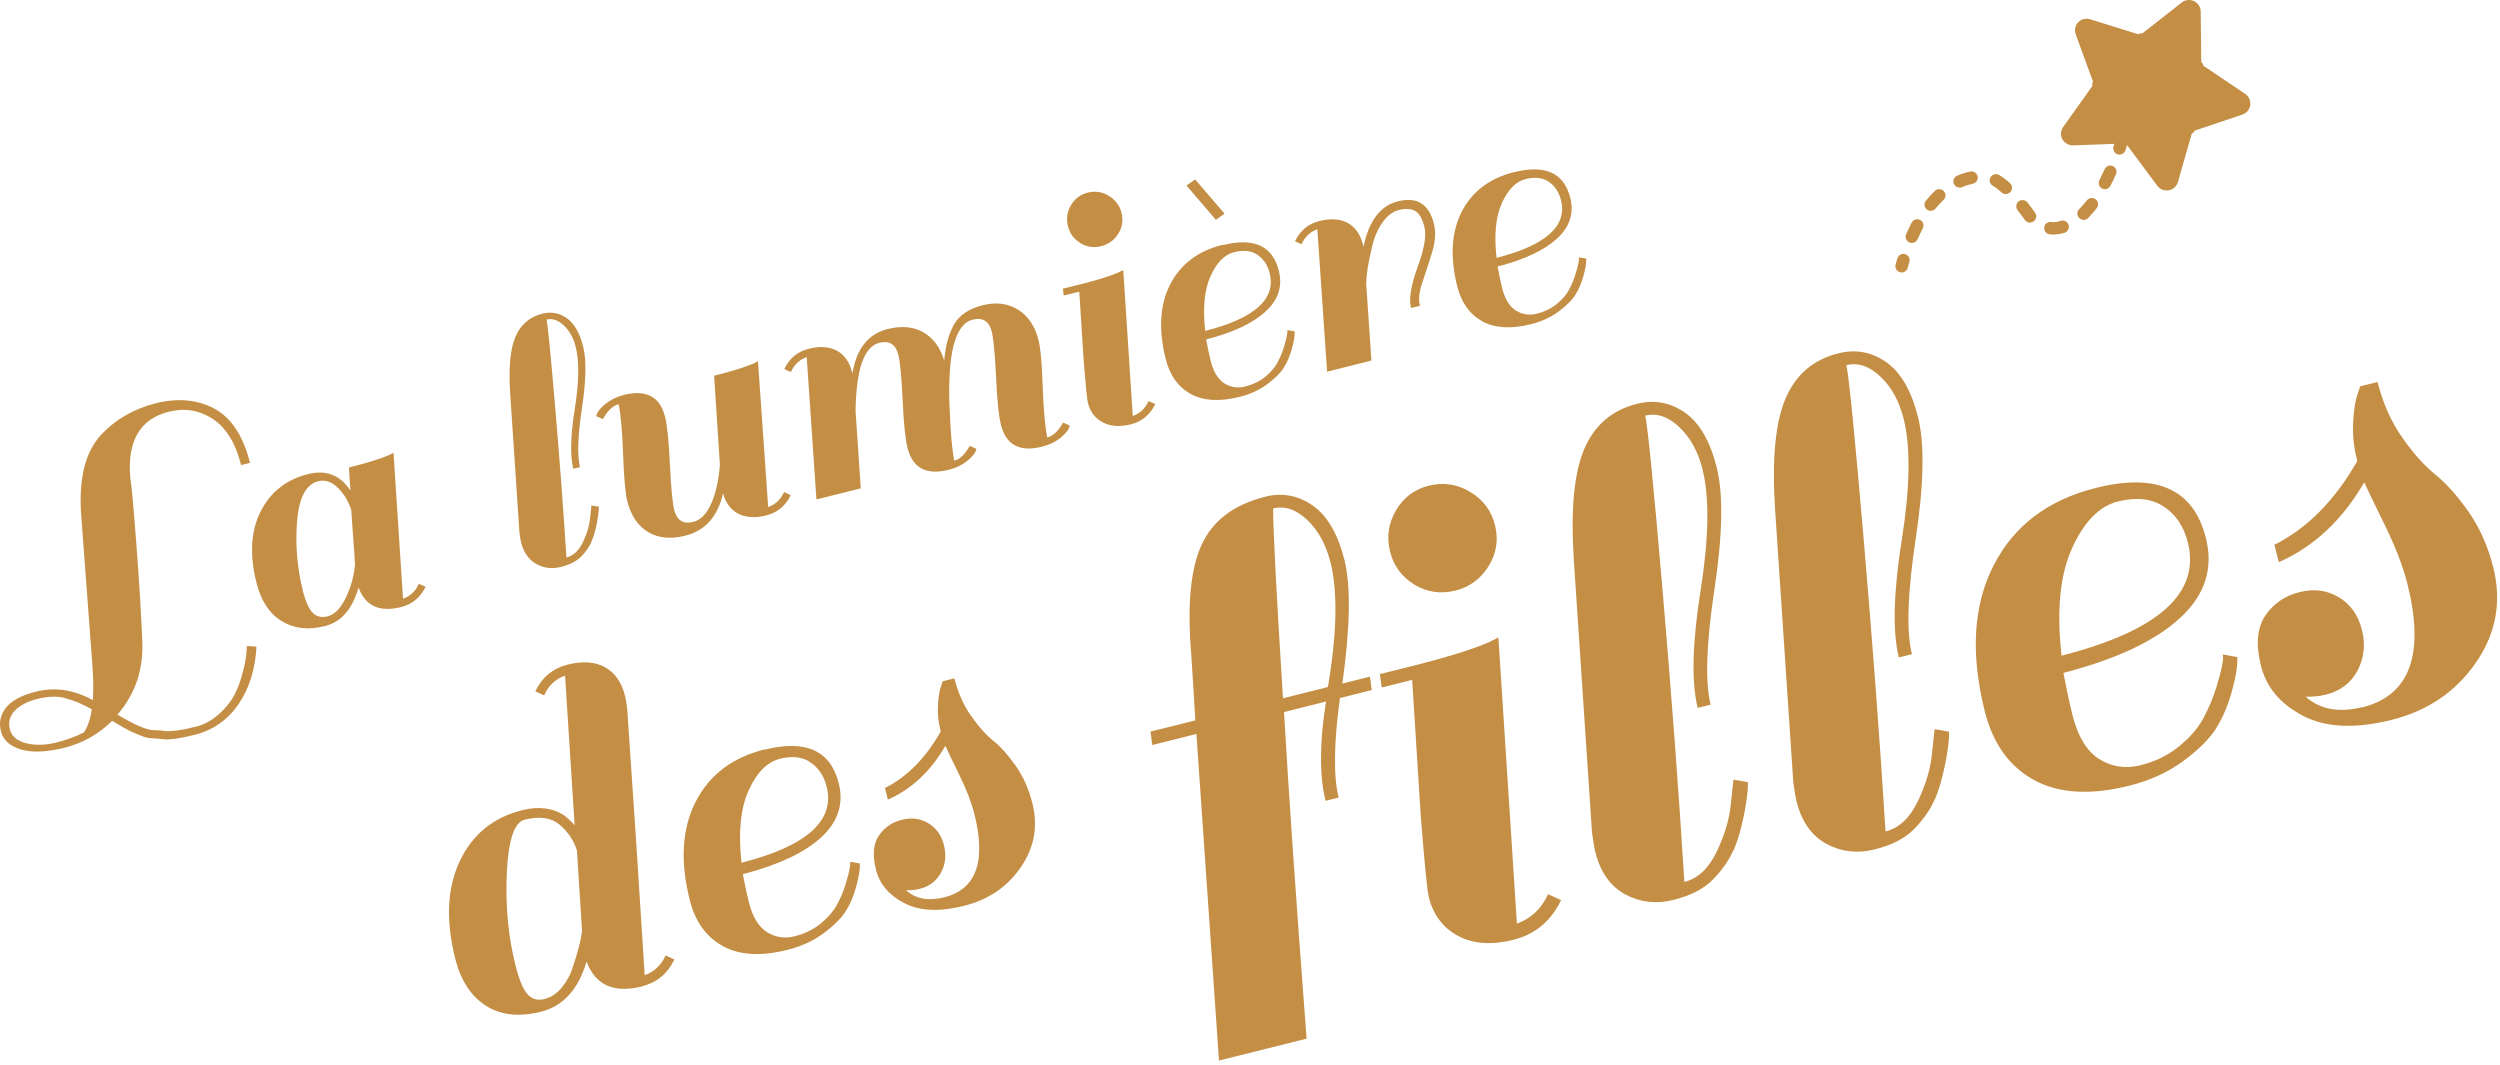
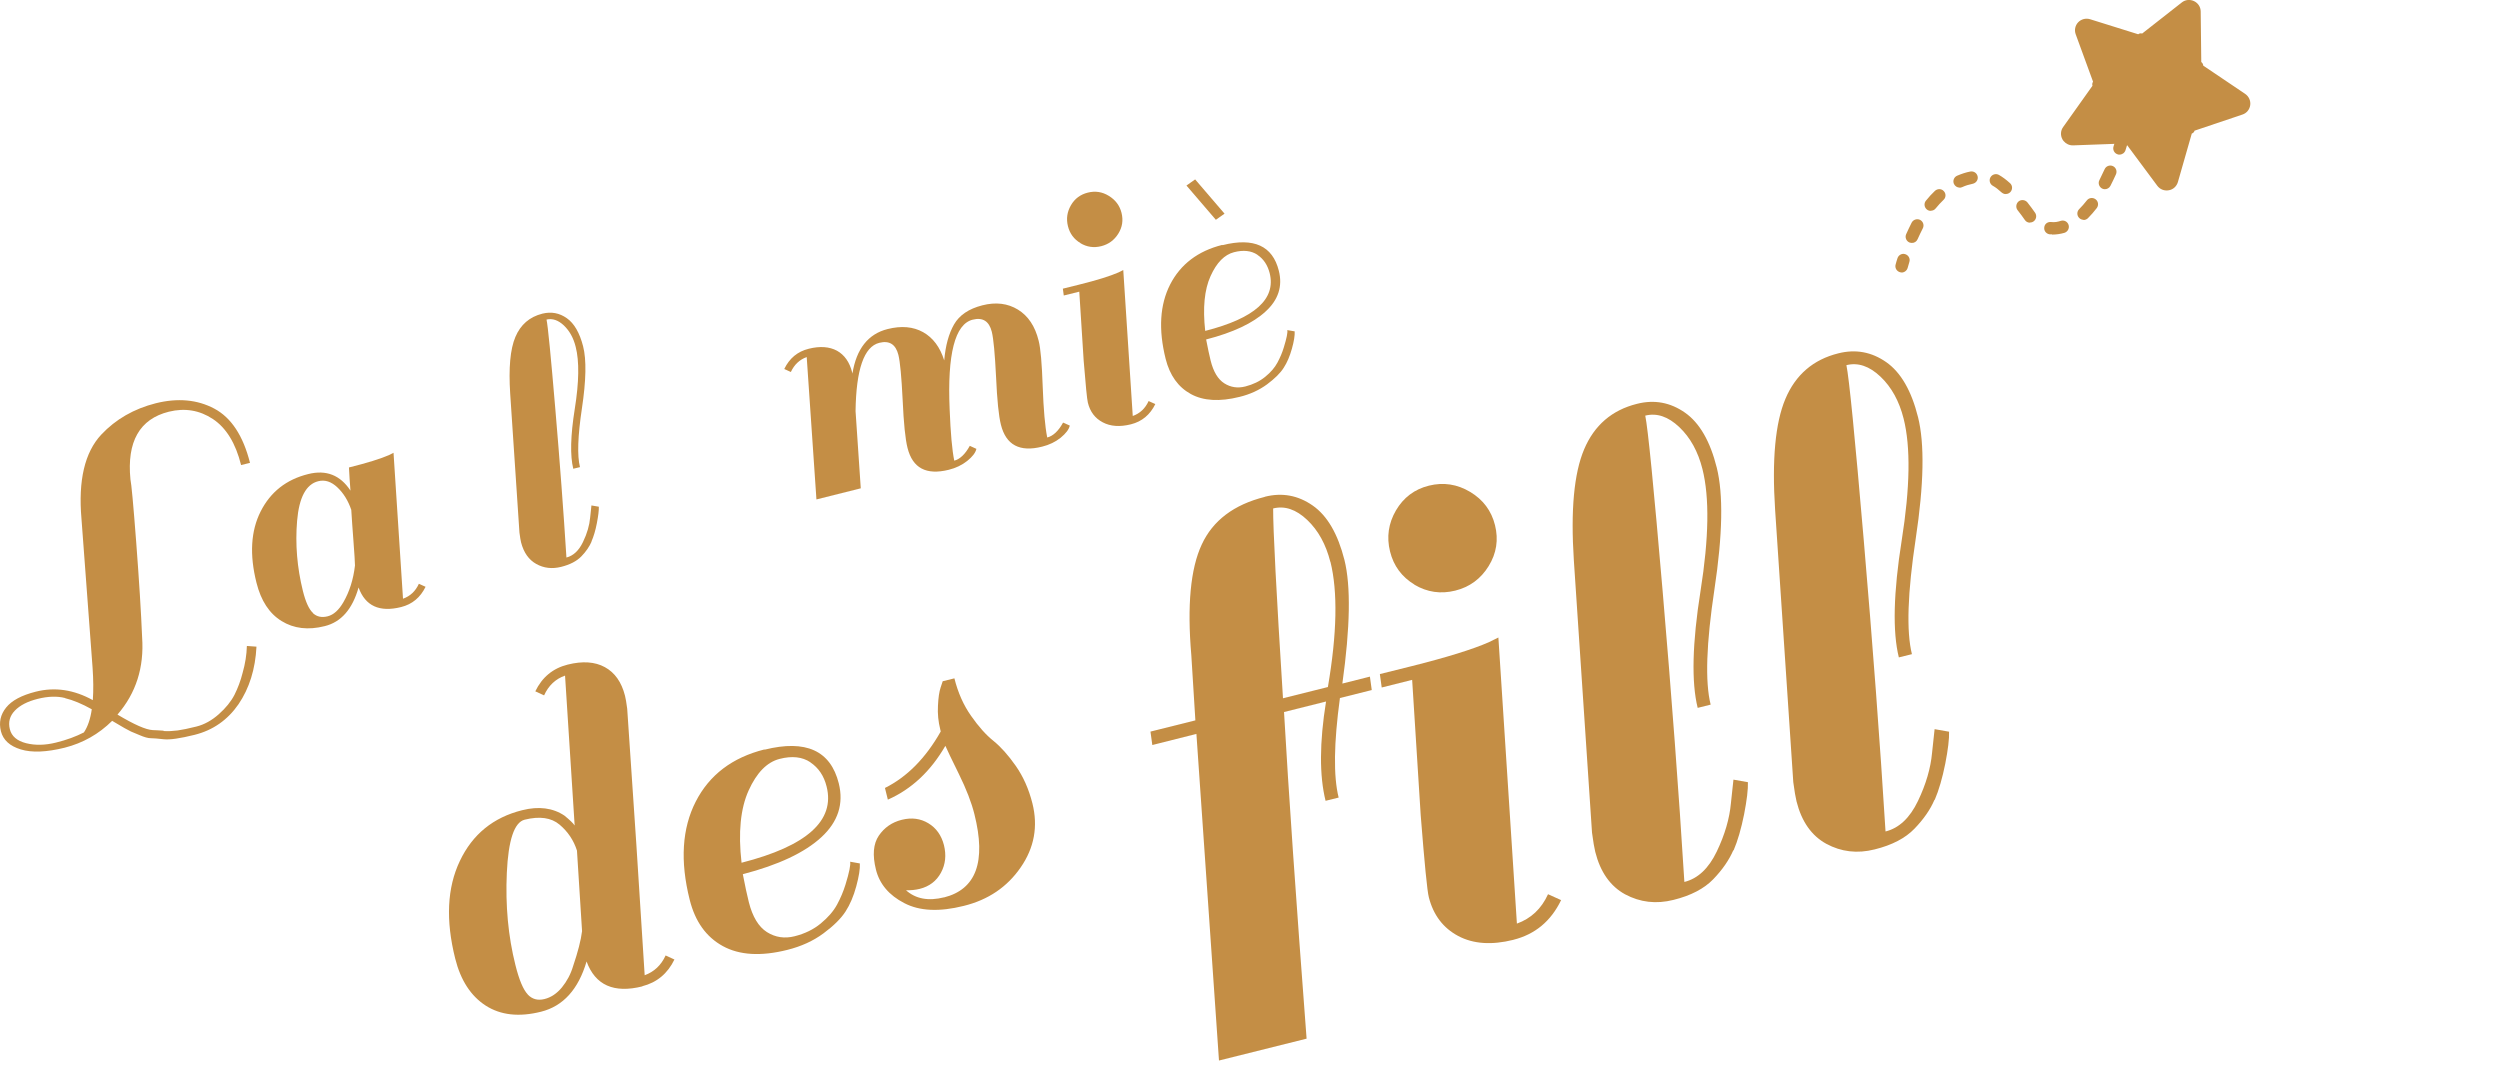
<svg xmlns="http://www.w3.org/2000/svg" width="216" height="92" viewBox="0 0 216 92" fill="none">
  <path d="M164.29 23.539C164.29 23.539 164.2 23.539 164.16 23.519C163.87 23.439 163.7 23.139 163.78 22.859C163.83 22.679 163.88 22.489 163.94 22.319C164.03 22.029 164.33 21.869 164.61 21.959C164.9 22.049 165.06 22.349 164.97 22.629C164.92 22.799 164.87 22.969 164.82 23.149C164.75 23.389 164.53 23.549 164.29 23.549V23.539ZM165.18 20.989C165.11 20.989 165.04 20.969 164.97 20.949C164.7 20.829 164.57 20.509 164.69 20.239C164.85 19.879 165.01 19.549 165.17 19.229C165.31 18.969 165.64 18.869 165.9 18.999C166.16 19.139 166.27 19.459 166.13 19.729C165.98 20.019 165.83 20.339 165.68 20.669C165.59 20.879 165.39 20.999 165.18 20.989ZM177.3 20.249H177.28H177.13C176.83 20.229 176.6 19.979 176.62 19.689C176.63 19.389 176.86 19.169 177.18 19.179C177.54 19.229 177.81 19.159 178.06 19.079C178.35 18.989 178.65 19.159 178.73 19.449C178.81 19.729 178.65 20.029 178.36 20.119C178.01 20.219 177.65 20.269 177.29 20.269L177.3 20.249ZM175.38 19.239C175.21 19.239 175.05 19.159 174.95 19.009C174.78 18.769 174.57 18.469 174.32 18.159C174.14 17.929 174.18 17.589 174.41 17.399C174.64 17.219 174.98 17.259 175.17 17.489C175.42 17.809 175.65 18.119 175.83 18.379C176 18.619 175.94 18.959 175.7 19.129C175.6 19.199 175.49 19.229 175.38 19.229V19.239ZM180.01 18.989C179.87 18.989 179.74 18.929 179.64 18.829C179.43 18.619 179.43 18.279 179.64 18.069C179.87 17.839 180.09 17.589 180.3 17.319C180.48 17.079 180.82 17.039 181.06 17.219C181.3 17.399 181.34 17.739 181.16 17.979C180.92 18.289 180.67 18.579 180.4 18.849C180.29 18.959 180.15 19.009 180.01 19.009V18.989ZM166.81 18.219C166.69 18.219 166.58 18.179 166.48 18.099C166.25 17.909 166.21 17.569 166.4 17.339C166.66 17.019 166.91 16.739 167.18 16.489C167.4 16.289 167.74 16.289 167.94 16.509C168.15 16.719 168.14 17.069 167.92 17.269C167.69 17.489 167.46 17.739 167.24 18.009C167.13 18.149 166.97 18.209 166.81 18.209V18.219ZM173.3 16.769C173.17 16.769 173.05 16.719 172.94 16.629C172.66 16.369 172.41 16.179 172.19 16.059C171.93 15.919 171.83 15.589 171.97 15.329C172.11 15.069 172.44 14.969 172.7 15.109C173 15.279 173.32 15.509 173.67 15.829C173.89 16.029 173.9 16.369 173.7 16.589C173.59 16.709 173.44 16.769 173.29 16.759L173.3 16.769ZM169.31 16.209C169.11 16.209 168.91 16.089 168.82 15.889C168.7 15.619 168.82 15.299 169.1 15.179C169.48 15.019 169.86 14.889 170.24 14.819C170.53 14.769 170.81 14.949 170.87 15.249C170.93 15.539 170.73 15.819 170.44 15.879C170.14 15.939 169.83 16.029 169.53 16.169C169.46 16.199 169.38 16.219 169.31 16.219V16.209ZM181.86 16.349C181.78 16.349 181.7 16.329 181.62 16.289C181.36 16.149 181.25 15.829 181.39 15.559C181.55 15.239 181.7 14.929 181.84 14.619C181.96 14.349 182.28 14.229 182.55 14.349C182.82 14.469 182.94 14.789 182.82 15.059C182.67 15.389 182.51 15.729 182.34 16.059C182.24 16.249 182.05 16.349 181.85 16.349H181.86ZM183.11 13.359C183.06 13.359 183 13.359 182.95 13.329C182.67 13.239 182.52 12.929 182.61 12.649C182.81 12.049 182.91 11.659 182.91 11.649C182.98 11.359 183.28 11.179 183.57 11.259C183.86 11.329 184.03 11.629 183.96 11.919C183.96 11.919 183.85 12.339 183.64 12.989C183.56 13.219 183.35 13.359 183.12 13.359H183.11Z" fill="#C48E45" />
  <path d="M179.55 1.93C179.82 1.65 180.21 1.55 180.58 1.66L184.74 2.96C184.84 2.88 184.97 2.86 185.08 2.9L188.51 0.21C188.81 -0.03 189.22 -0.07 189.57 0.1C189.92 0.27 190.14 0.61 190.14 1L190.19 5.36C190.29 5.43 190.35 5.54 190.36 5.67L193.98 8.11C194.3 8.33 194.47 8.7 194.42 9.08C194.37 9.46 194.11 9.78 193.74 9.9L189.61 11.29C189.58 11.41 189.49 11.5 189.37 11.54L188.17 15.73C188.06 16.1 187.76 16.38 187.38 16.44C187 16.51 186.62 16.36 186.39 16.05L183.79 12.55C183.67 12.55 183.55 12.5 183.48 12.4L179.12 12.56C178.8 12.57 178.5 12.43 178.3 12.19C178.26 12.14 178.22 12.09 178.19 12.03C178.01 11.69 178.03 11.28 178.26 10.97L180.79 7.41C180.75 7.29 180.77 7.17 180.84 7.06L179.34 2.96C179.21 2.6 179.29 2.2 179.56 1.92L179.55 1.93Z" fill="#C48E45" />
  <path d="M14.14 63.161C14.53 63.191 14.93 63.161 15.35 63.111C15.76 63.051 16.31 62.941 16.98 62.771C17.65 62.601 18.29 62.251 18.9 61.711C19.51 61.171 19.96 60.611 20.26 60.031C20.55 59.451 20.79 58.821 20.96 58.141C21.19 57.341 21.31 56.561 21.33 55.811L22.16 55.871C22.06 57.821 21.54 59.471 20.61 60.841C19.67 62.201 18.41 63.091 16.81 63.491C15.56 63.801 14.67 63.931 14.14 63.871C13.61 63.811 13.24 63.781 13.02 63.781C12.79 63.781 12.47 63.691 12.05 63.511C11.63 63.331 11.39 63.231 11.31 63.201C11.11 63.111 10.57 62.811 9.69 62.281C8.53 63.431 7.16 64.201 5.59 64.601C4.01 64.991 2.75 65.041 1.8 64.751C0.84 64.461 0.27 63.931 0.08 63.181C-0.11 62.421 0.04 61.741 0.53 61.131C1.02 60.521 1.87 60.071 3.09 59.761C4.75 59.341 6.39 59.591 8.02 60.491C8.08 59.641 8.07 58.711 8 57.711L7.04 44.831C6.75 41.511 7.32 39.081 8.75 37.551C10 36.221 11.57 35.321 13.46 34.841C15.35 34.371 17.04 34.521 18.51 35.301C19.98 36.081 21.01 37.651 21.6 39.991L20.83 40.181C20.36 38.291 19.54 36.961 18.39 36.201C17.24 35.441 15.97 35.231 14.59 35.571C12.06 36.201 10.95 38.161 11.27 41.421C11.35 41.761 11.52 43.581 11.77 46.871C12.02 50.171 12.19 52.901 12.28 55.071C12.46 57.671 11.75 59.891 10.15 61.741C11.59 62.601 12.6 63.051 13.2 63.081C13.43 63.081 13.74 63.111 14.13 63.131L14.14 63.161ZM5.63 60.311C4.93 60.131 4.14 60.161 3.26 60.381C2.38 60.601 1.72 60.941 1.28 61.401C0.84 61.861 0.7 62.391 0.85 63.001C1 63.611 1.47 64.011 2.25 64.211C3.04 64.411 3.9 64.391 4.83 64.161C5.77 63.931 6.57 63.631 7.25 63.281C7.58 62.791 7.81 62.121 7.93 61.281C7.09 60.811 6.32 60.491 5.62 60.321L5.63 60.311Z" fill="#C48E45" />
  <path d="M34.66 52.449C32.79 52.919 31.56 52.359 30.98 50.759C30.45 52.629 29.48 53.749 28.05 54.099C26.63 54.459 25.38 54.309 24.33 53.659C23.27 53.009 22.55 51.909 22.16 50.349C21.55 47.929 21.67 45.869 22.52 44.189C23.37 42.509 24.73 41.429 26.63 40.959C28.18 40.569 29.4 41.049 30.28 42.389C30.23 41.729 30.18 41.059 30.15 40.389C31.72 39.999 32.88 39.639 33.61 39.319L34 39.119L34.82 51.729C35.44 51.509 35.9 51.079 36.19 50.439L36.77 50.699C36.32 51.619 35.62 52.209 34.66 52.449ZM27.04 52.979C27.38 53.289 27.8 53.379 28.31 53.249C28.82 53.119 29.27 52.719 29.67 52.029C30.19 51.129 30.53 50.069 30.67 48.859C30.67 48.569 30.62 47.869 30.54 46.769C30.46 45.669 30.39 44.769 30.35 44.049C30.08 43.259 29.68 42.609 29.15 42.109C28.62 41.609 28.07 41.429 27.49 41.579C26.45 41.839 25.84 42.979 25.67 44.999C25.5 47.019 25.67 49.039 26.17 51.059C26.41 52.019 26.7 52.649 27.04 52.959V52.979Z" fill="#C48E45" />
  <path d="M51.11 46.8C50.92 47.23 50.63 47.66 50.23 48.07C49.82 48.49 49.24 48.79 48.47 48.98C47.7 49.17 46.99 49.09 46.34 48.73C45.69 48.37 45.25 47.75 45.02 46.86C44.98 46.69 44.93 46.41 44.88 46.01L44.08 34C43.94 31.8 44.08 30.17 44.53 29.11C44.98 28.05 45.75 27.38 46.86 27.1C47.63 26.91 48.33 27.04 48.97 27.49C49.61 27.94 50.08 28.75 50.38 29.92C50.68 31.09 50.64 32.87 50.28 35.27C49.92 37.67 49.86 39.37 50.11 40.36L49.53 40.5C49.25 39.37 49.29 37.65 49.66 35.33C50.03 33.01 50.06 31.22 49.74 29.97C49.55 29.2 49.21 28.59 48.72 28.12C48.23 27.66 47.73 27.49 47.22 27.61C47.34 28.17 47.59 30.74 47.98 35.34C48.37 39.93 48.69 44.21 48.94 48.17C49.53 48.02 50.01 47.58 50.37 46.83C50.73 46.09 50.93 45.38 50.99 44.71L51.1 43.67L51.74 43.78C51.75 44.09 51.69 44.57 51.57 45.2C51.45 45.83 51.29 46.36 51.1 46.79L51.11 46.8Z" fill="#C48E45" />
-   <path d="M53.46 34.921C52.95 35.051 52.49 35.481 52.09 36.211L51.51 35.951C51.59 35.611 51.85 35.271 52.3 34.901C52.75 34.541 53.29 34.281 53.9 34.121C55.84 33.641 57.02 34.271 57.46 36.011C57.65 36.761 57.79 38.131 57.88 40.141C57.98 42.151 58.1 43.451 58.25 44.051C58.48 44.961 59.03 45.311 59.9 45.091C60.52 44.941 61.03 44.421 61.43 43.551C61.83 42.681 62.09 41.551 62.2 40.171L61.7 32.461C63.27 32.071 64.41 31.711 65.1 31.411L65.49 31.211L66.37 43.811C66.99 43.591 67.45 43.161 67.74 42.521L68.32 42.781C67.87 43.711 67.17 44.291 66.21 44.531C65.25 44.771 64.45 44.721 63.8 44.391C63.15 44.061 62.71 43.471 62.47 42.621C62.02 44.631 60.93 45.851 59.18 46.291C57.93 46.601 56.86 46.491 55.98 45.961C55.1 45.421 54.5 44.531 54.19 43.271C54.03 42.611 53.91 41.291 53.84 39.311C53.77 37.331 53.64 35.861 53.45 34.911L53.46 34.921Z" fill="#C48E45" />
  <path d="M82.42 39.81C82.93 39.681 83.39 39.251 83.79 38.52L84.36 38.781C84.29 39.111 84.02 39.461 83.57 39.821C83.12 40.181 82.58 40.441 81.97 40.59C80.03 41.071 78.85 40.45 78.41 38.7C78.22 37.95 78.08 36.581 77.99 34.571C77.89 32.56 77.77 31.261 77.62 30.66C77.39 29.75 76.84 29.401 75.97 29.62C74.65 29.951 73.97 31.921 73.92 35.52L74.37 42.191L70.54 43.151L69.7 30.851C69.08 31.07 68.62 31.511 68.33 32.141L67.76 31.881C68.21 30.951 68.91 30.37 69.88 30.131C70.85 29.89 71.66 29.951 72.31 30.3C72.96 30.66 73.4 31.28 73.63 32.181L73.65 32.281C73.99 30.14 75.01 28.851 76.69 28.43C77.88 28.131 78.9 28.221 79.76 28.701C80.61 29.18 81.22 29.991 81.58 31.14C81.69 29.87 81.97 28.831 82.43 28.03C82.89 27.23 83.7 26.68 84.87 26.381C86.04 26.081 87.07 26.21 87.95 26.75C88.83 27.291 89.43 28.18 89.74 29.441C89.91 30.101 90.02 31.421 90.09 33.401C90.16 35.38 90.29 36.85 90.48 37.8C90.99 37.67 91.45 37.24 91.85 36.511L92.43 36.77C92.36 37.1 92.09 37.45 91.64 37.821C91.19 38.181 90.65 38.441 90.04 38.59C88.1 39.081 86.92 38.45 86.48 36.7C86.29 35.95 86.15 34.581 86.06 32.571C85.96 30.561 85.84 29.261 85.69 28.66C85.46 27.75 84.91 27.401 84.04 27.62C82.51 28 81.84 30.59 82.05 35.37C82.13 37.41 82.26 38.891 82.45 39.81H82.42Z" fill="#C48E45" />
  <path d="M97.71 36.661C96.75 36.901 95.94 36.841 95.28 36.491C94.61 36.141 94.18 35.571 93.99 34.781C93.92 34.501 93.8 33.301 93.63 31.171L93.25 25.201L91.91 25.531L91.83 24.941L93.2 24.601C94.78 24.211 95.92 23.851 96.63 23.541L97.05 23.331L97.87 35.941C98.49 35.721 98.95 35.291 99.24 34.651L99.82 34.911C99.37 35.831 98.67 36.421 97.71 36.661ZM93.35 21.001C92.79 20.671 92.43 20.181 92.27 19.541C92.11 18.901 92.2 18.301 92.53 17.731C92.86 17.161 93.35 16.801 93.99 16.641C94.63 16.481 95.23 16.571 95.8 16.921C96.37 17.271 96.74 17.751 96.9 18.391C97.06 19.031 96.97 19.631 96.62 20.191C96.27 20.751 95.78 21.111 95.14 21.271C94.5 21.431 93.9 21.341 93.35 21.011V21.001Z" fill="#C48E45" />
  <path d="M105.63 21.18C108.33 20.5 109.95 21.24 110.49 23.39C110.83 24.73 110.45 25.91 109.35 26.91C108.26 27.92 106.54 28.73 104.21 29.33C104.36 30.11 104.49 30.72 104.6 31.16C104.84 32.12 105.23 32.77 105.78 33.12C106.33 33.47 106.94 33.56 107.6 33.39C108.26 33.22 108.83 32.95 109.31 32.56C109.79 32.17 110.14 31.76 110.37 31.33C110.6 30.9 110.79 30.46 110.92 30.02C111.17 29.21 111.27 28.71 111.22 28.52L111.86 28.63C111.88 28.99 111.8 29.49 111.62 30.13C111.44 30.77 111.21 31.32 110.91 31.78C110.62 32.24 110.14 32.71 109.47 33.21C108.8 33.7 108.01 34.07 107.1 34.29C105.38 34.72 103.97 34.64 102.88 34.04C101.79 33.44 101.07 32.43 100.71 31C100.08 28.47 100.21 26.33 101.1 24.58C102 22.83 103.5 21.69 105.6 21.16L105.63 21.18ZM103.26 15.5L105.8 18.46L105.05 18.99L102.51 16.03L103.26 15.5ZM108.64 22.01C108.11 21.66 107.43 21.58 106.62 21.79C105.8 22 105.12 22.68 104.59 23.86C104.06 25.03 103.91 26.61 104.13 28.59C108.4 27.5 110.26 25.84 109.7 23.6C109.52 22.9 109.17 22.37 108.64 22.02V22.01Z" fill="#C48E45" />
-   <path d="M111.89 20.84C112.34 19.91 113.04 19.331 114.01 19.09C114.98 18.851 115.79 18.91 116.44 19.261C117.09 19.62 117.53 20.241 117.76 21.131L117.81 21.32C118.27 19.081 119.26 17.77 120.79 17.39C122.43 16.98 123.46 17.631 123.89 19.331C124.07 20.03 124.02 20.831 123.75 21.741C123.48 22.64 123.2 23.511 122.91 24.34C122.62 25.171 122.54 25.86 122.68 26.421L121.91 26.61C121.71 25.82 121.91 24.651 122.48 23.07C123.06 21.5 123.26 20.351 123.07 19.61C122.88 18.87 122.62 18.41 122.26 18.221C121.91 18.03 121.45 18 120.88 18.14C120.32 18.28 119.82 18.66 119.4 19.291C118.98 19.91 118.68 20.651 118.51 21.48C118.21 22.73 118.05 23.73 118.04 24.48V24.511L118.49 31.151L114.66 32.111L113.82 19.811C113.2 20.03 112.74 20.471 112.45 21.101L111.87 20.84H111.89Z" fill="#C48E45" />
-   <path d="M130.81 14.879C133.51 14.199 135.13 14.939 135.67 17.089C136.01 18.429 135.63 19.599 134.53 20.609C133.43 21.619 131.72 22.429 129.39 23.029C129.54 23.809 129.67 24.419 129.78 24.869C130.02 25.829 130.41 26.479 130.97 26.829C131.52 27.179 132.13 27.269 132.79 27.099C133.45 26.929 134.02 26.659 134.5 26.269C134.98 25.879 135.33 25.469 135.56 25.039C135.79 24.609 135.98 24.169 136.11 23.729C136.36 22.919 136.46 22.419 136.41 22.229L137.05 22.339C137.07 22.699 136.99 23.199 136.81 23.839C136.63 24.479 136.4 25.029 136.1 25.489C135.81 25.949 135.33 26.419 134.66 26.919C133.99 27.409 133.2 27.779 132.29 28.009C130.57 28.439 129.16 28.359 128.07 27.759C126.98 27.159 126.26 26.149 125.9 24.719C125.27 22.189 125.4 20.049 126.29 18.299C127.19 16.549 128.69 15.409 130.79 14.879H130.81ZM133.81 15.699C133.28 15.349 132.61 15.269 131.79 15.479C130.97 15.689 130.3 16.369 129.76 17.549C129.23 18.719 129.08 20.299 129.3 22.279C133.57 21.189 135.43 19.519 134.87 17.289C134.69 16.589 134.34 16.059 133.81 15.709V15.699Z" fill="#C48E45" />
  <path d="M55.51 85.221C53.04 85.841 51.43 85.121 50.68 83.071C49.97 85.481 48.66 86.931 46.75 87.411C44.84 87.891 43.25 87.711 41.96 86.881C40.68 86.051 39.8 84.701 39.33 82.821C38.5 79.511 38.63 76.701 39.73 74.391C40.82 72.091 42.62 70.621 45.12 70.001C46.55 69.641 47.77 69.801 48.77 70.471C49.22 70.841 49.52 71.121 49.65 71.321L48.82 58.371C48 58.661 47.39 59.231 47.01 60.081L46.25 59.731C46.84 58.511 47.77 57.741 49.05 57.421C50.33 57.101 51.4 57.171 52.26 57.641C53.12 58.111 53.7 58.931 54 60.111C54.06 60.331 54.12 60.711 54.19 61.231C54.75 69.301 55.25 76.971 55.7 84.261C56.52 83.961 57.12 83.401 57.51 82.551L58.27 82.901C57.68 84.121 56.75 84.891 55.49 85.211L55.51 85.221ZM45.59 85.921C45.98 86.331 46.46 86.461 47.03 86.321C47.61 86.181 48.11 85.841 48.55 85.311C48.98 84.781 49.31 84.171 49.52 83.461C49.93 82.251 50.19 81.251 50.29 80.451L49.85 73.491C49.57 72.611 49.07 71.861 48.35 71.251C47.63 70.641 46.62 70.501 45.33 70.821C44.43 71.051 43.92 72.581 43.79 75.411C43.66 78.251 43.91 80.901 44.53 83.371C44.85 84.661 45.21 85.511 45.6 85.921H45.59Z" fill="#C48E45" />
  <path d="M66.06 64.771C69.63 63.881 71.76 64.851 72.47 67.681C72.91 69.451 72.41 71.001 70.97 72.331C69.53 73.661 67.26 74.731 64.18 75.531C64.38 76.561 64.55 77.361 64.7 77.951C65.02 79.211 65.54 80.071 66.26 80.531C66.99 80.991 67.79 81.111 68.66 80.891C69.53 80.671 70.28 80.311 70.91 79.791C71.54 79.271 72.01 78.731 72.32 78.161C72.63 77.591 72.87 77.011 73.05 76.431C73.38 75.361 73.51 74.701 73.45 74.451L74.29 74.601C74.32 75.071 74.21 75.731 73.98 76.581C73.75 77.431 73.44 78.161 73.05 78.761C72.66 79.361 72.03 79.991 71.15 80.641C70.27 81.291 69.23 81.771 68.02 82.071C65.75 82.641 63.89 82.531 62.45 81.741C61.01 80.951 60.06 79.621 59.59 77.741C58.75 74.401 58.93 71.571 60.11 69.261C61.29 66.951 63.27 65.451 66.05 64.751L66.06 64.771ZM70.02 65.861C69.32 65.391 68.43 65.291 67.35 65.571C66.27 65.851 65.38 66.751 64.68 68.301C63.98 69.851 63.77 71.931 64.07 74.541C69.71 73.101 72.16 70.901 71.42 67.961C71.19 67.031 70.72 66.341 70.02 65.871V65.861Z" fill="#C48E45" />
  <path d="M81.56 77.539C84.34 76.839 85.22 74.449 84.19 70.349C83.94 69.339 83.49 68.179 82.85 66.879C82.21 65.579 81.82 64.769 81.68 64.439C80.41 66.639 78.75 68.189 76.71 69.089L76.46 68.079C78.37 67.129 79.98 65.499 81.28 63.199L81.24 63.029C81.07 62.359 81 61.669 81.04 60.979C81.07 60.289 81.15 59.759 81.27 59.399L81.45 58.859L82.46 58.609C82.77 59.849 83.25 60.929 83.9 61.849C84.55 62.779 85.19 63.499 85.83 64.009C86.46 64.519 87.11 65.239 87.76 66.169C88.41 67.099 88.89 68.179 89.2 69.409C89.7 71.399 89.36 73.249 88.19 74.939C87.02 76.639 85.38 77.749 83.27 78.269C81.16 78.799 79.45 78.719 78.13 78.029C76.81 77.349 75.99 76.379 75.68 75.129C75.37 73.879 75.45 72.909 75.93 72.199C76.41 71.499 77.07 71.039 77.92 70.829C78.77 70.619 79.53 70.719 80.21 71.129C80.89 71.539 81.34 72.169 81.56 73.029C81.77 73.889 81.69 74.679 81.3 75.399C80.91 76.119 80.3 76.589 79.46 76.799C79.09 76.889 78.7 76.929 78.28 76.919C79.12 77.669 80.22 77.869 81.57 77.529L81.56 77.539Z" fill="#C48E45" />
  <path d="M109.28 42.92C110.78 42.54 112.16 42.8 113.42 43.68C114.68 44.56 115.59 46.13 116.16 48.38C116.72 50.63 116.66 54.19 115.98 59.06L118.36 58.46L118.52 59.62L115.77 60.31C115.24 64.21 115.2 67.08 115.66 68.91L114.53 69.19C113.99 67.02 114 64.16 114.57 60.61L110.94 61.52C111.33 68.38 111.98 77.79 112.89 89.74L105.32 91.63L103.37 63.41L99.56 64.37L99.4 63.21L103.28 62.24L102.93 56.61C102.56 52.32 102.86 49.13 103.83 47.05C104.79 44.97 106.61 43.6 109.28 42.93V42.92ZM114.94 48.54C114.56 47.04 113.9 45.83 112.94 44.92C111.98 44.01 111 43.68 110 43.93C109.99 45.66 110.27 51.13 110.85 60.33L114.73 59.36C115.52 54.73 115.59 51.13 114.95 48.54H114.94Z" fill="#C48E45" />
  <path d="M130.76 81.2C128.88 81.67 127.29 81.56 125.99 80.87C124.69 80.18 123.84 79.06 123.45 77.52C123.31 76.98 123.08 74.62 122.75 70.45L122.01 58.74L119.38 59.4L119.22 58.24L121.91 57.57C124.99 56.8 127.24 56.1 128.63 55.49L129.46 55.08L131.06 79.8C132.28 79.36 133.18 78.52 133.75 77.26L134.88 77.77C134 79.59 132.63 80.73 130.75 81.2H130.76ZM122.21 50.51C121.12 49.85 120.41 48.9 120.1 47.65C119.79 46.4 119.96 45.22 120.61 44.1C121.26 42.99 122.21 42.27 123.46 41.96C124.71 41.65 125.9 41.83 127.02 42.5C128.14 43.17 128.86 44.13 129.17 45.38C129.48 46.63 129.3 47.81 128.62 48.91C127.94 50.01 126.98 50.72 125.73 51.03C124.48 51.34 123.31 51.17 122.21 50.52V50.51Z" fill="#C48E45" />
  <path d="M149.76 73.46C149.39 74.31 148.82 75.14 148.03 75.96C147.24 76.78 146.09 77.38 144.59 77.751C143.09 78.13 141.7 77.96 140.41 77.27C139.13 76.57 138.27 75.35 137.83 73.6C137.75 73.27 137.65 72.71 137.55 71.941L135.98 48.41C135.7 44.09 135.99 40.9 136.87 38.82C137.75 36.74 139.27 35.43 141.44 34.89C142.94 34.51 144.32 34.77 145.58 35.651C146.84 36.531 147.76 38.12 148.33 40.41C148.9 42.7 148.84 46.2 148.13 50.9C147.42 55.6 147.31 58.92 147.8 60.88L146.68 61.16C146.13 58.95 146.21 55.57 146.93 51.03C147.65 46.49 147.71 42.98 147.09 40.52C146.71 39.02 146.05 37.81 145.09 36.901C144.13 35.99 143.15 35.66 142.15 35.91C142.38 37 142.88 42.05 143.65 51.05C144.42 60.05 145.05 68.43 145.53 76.2C146.7 75.91 147.63 75.03 148.33 73.57C149.03 72.11 149.43 70.721 149.55 69.41L149.77 67.361L151.02 67.581C151.04 68.201 150.93 69.121 150.69 70.361C150.44 71.6 150.14 72.641 149.78 73.481L149.76 73.46Z" fill="#C48E45" />
  <path d="M167.14 69.099C166.78 69.949 166.2 70.779 165.41 71.599C164.62 72.419 163.47 73.019 161.97 73.389C160.47 73.769 159.08 73.599 157.8 72.909C156.52 72.209 155.66 70.989 155.22 69.239C155.14 68.909 155.04 68.349 154.94 67.579L153.37 44.049C153.09 39.739 153.38 36.539 154.26 34.459C155.14 32.379 156.66 31.069 158.83 30.529C160.33 30.149 161.71 30.409 162.97 31.289C164.23 32.169 165.15 33.759 165.72 36.049C166.29 38.339 166.23 41.839 165.52 46.529C164.81 51.229 164.7 54.549 165.19 56.519L164.06 56.799C163.51 54.589 163.59 51.209 164.31 46.669C165.03 42.129 165.09 38.619 164.47 36.159C164.09 34.659 163.43 33.449 162.47 32.539C161.51 31.629 160.53 31.299 159.53 31.549C159.76 32.639 160.26 37.689 161.03 46.689C161.8 55.689 162.43 64.069 162.91 71.839C164.08 71.549 165.01 70.669 165.71 69.209C166.41 67.749 166.81 66.359 166.93 65.049L167.15 62.999L168.4 63.219C168.42 63.839 168.31 64.759 168.07 65.989C167.82 67.229 167.52 68.269 167.16 69.109L167.14 69.099Z" fill="#C48E45" />
-   <path d="M181.07 42.159C186.36 40.829 189.54 42.279 190.59 46.489C191.25 49.119 190.51 51.419 188.36 53.389C186.22 55.369 182.86 56.949 178.28 58.139C178.57 59.659 178.83 60.859 179.05 61.739C179.52 63.619 180.29 64.899 181.37 65.579C182.45 66.259 183.63 66.439 184.93 66.119C186.22 65.799 187.34 65.249 188.28 64.479C189.22 63.709 189.91 62.909 190.37 62.059C190.82 61.219 191.18 60.359 191.46 59.489C191.95 57.909 192.15 56.929 192.05 56.549L193.3 56.769C193.34 57.469 193.19 58.449 192.84 59.709C192.49 60.969 192.03 62.049 191.46 62.949C190.89 63.849 189.95 64.779 188.64 65.749C187.33 66.719 185.78 67.429 183.99 67.879C180.61 68.729 177.86 68.559 175.73 67.389C173.6 66.219 172.18 64.239 171.48 61.439C170.24 56.479 170.49 52.279 172.25 48.849C174 45.419 176.95 43.189 181.08 42.159H181.07ZM186.95 43.769C185.91 43.079 184.59 42.929 182.99 43.329C181.38 43.729 180.06 45.079 179.02 47.379C177.98 49.679 177.68 52.769 178.12 56.649C186.49 54.509 190.13 51.249 189.03 46.869C188.69 45.489 187.99 44.459 186.96 43.769H186.95Z" fill="#C48E45" />
-   <path d="M204.09 61.12C208.22 60.09 209.52 56.53 208 50.44C207.62 48.94 206.96 47.22 206.01 45.29C205.06 43.36 204.48 42.15 204.27 41.67C202.38 44.93 199.93 47.23 196.89 48.57L196.51 47.07C199.34 45.65 201.73 43.24 203.67 39.83L203.61 39.58C203.36 38.58 203.26 37.57 203.31 36.53C203.36 35.5 203.48 34.72 203.65 34.18L203.92 33.38L205.42 33C205.88 34.83 206.59 36.44 207.56 37.81C208.52 39.19 209.48 40.25 210.42 41.01C211.36 41.77 212.32 42.84 213.28 44.21C214.24 45.59 214.96 47.19 215.42 49.03C216.16 51.99 215.66 54.73 213.92 57.25C212.18 59.77 209.75 61.42 206.62 62.2C203.49 62.98 200.95 62.87 198.99 61.85C197.03 60.83 195.82 59.4 195.35 57.54C194.89 55.68 195.01 54.24 195.72 53.19C196.43 52.15 197.42 51.47 198.67 51.16C199.92 50.85 201.06 50.99 202.07 51.6C203.09 52.21 203.75 53.15 204.07 54.42C204.39 55.69 204.26 56.86 203.69 57.94C203.12 59.01 202.2 59.71 200.95 60.02C200.41 60.15 199.82 60.21 199.2 60.19C200.45 61.3 202.08 61.6 204.08 61.1L204.09 61.12Z" fill="#C48E45" />
</svg>